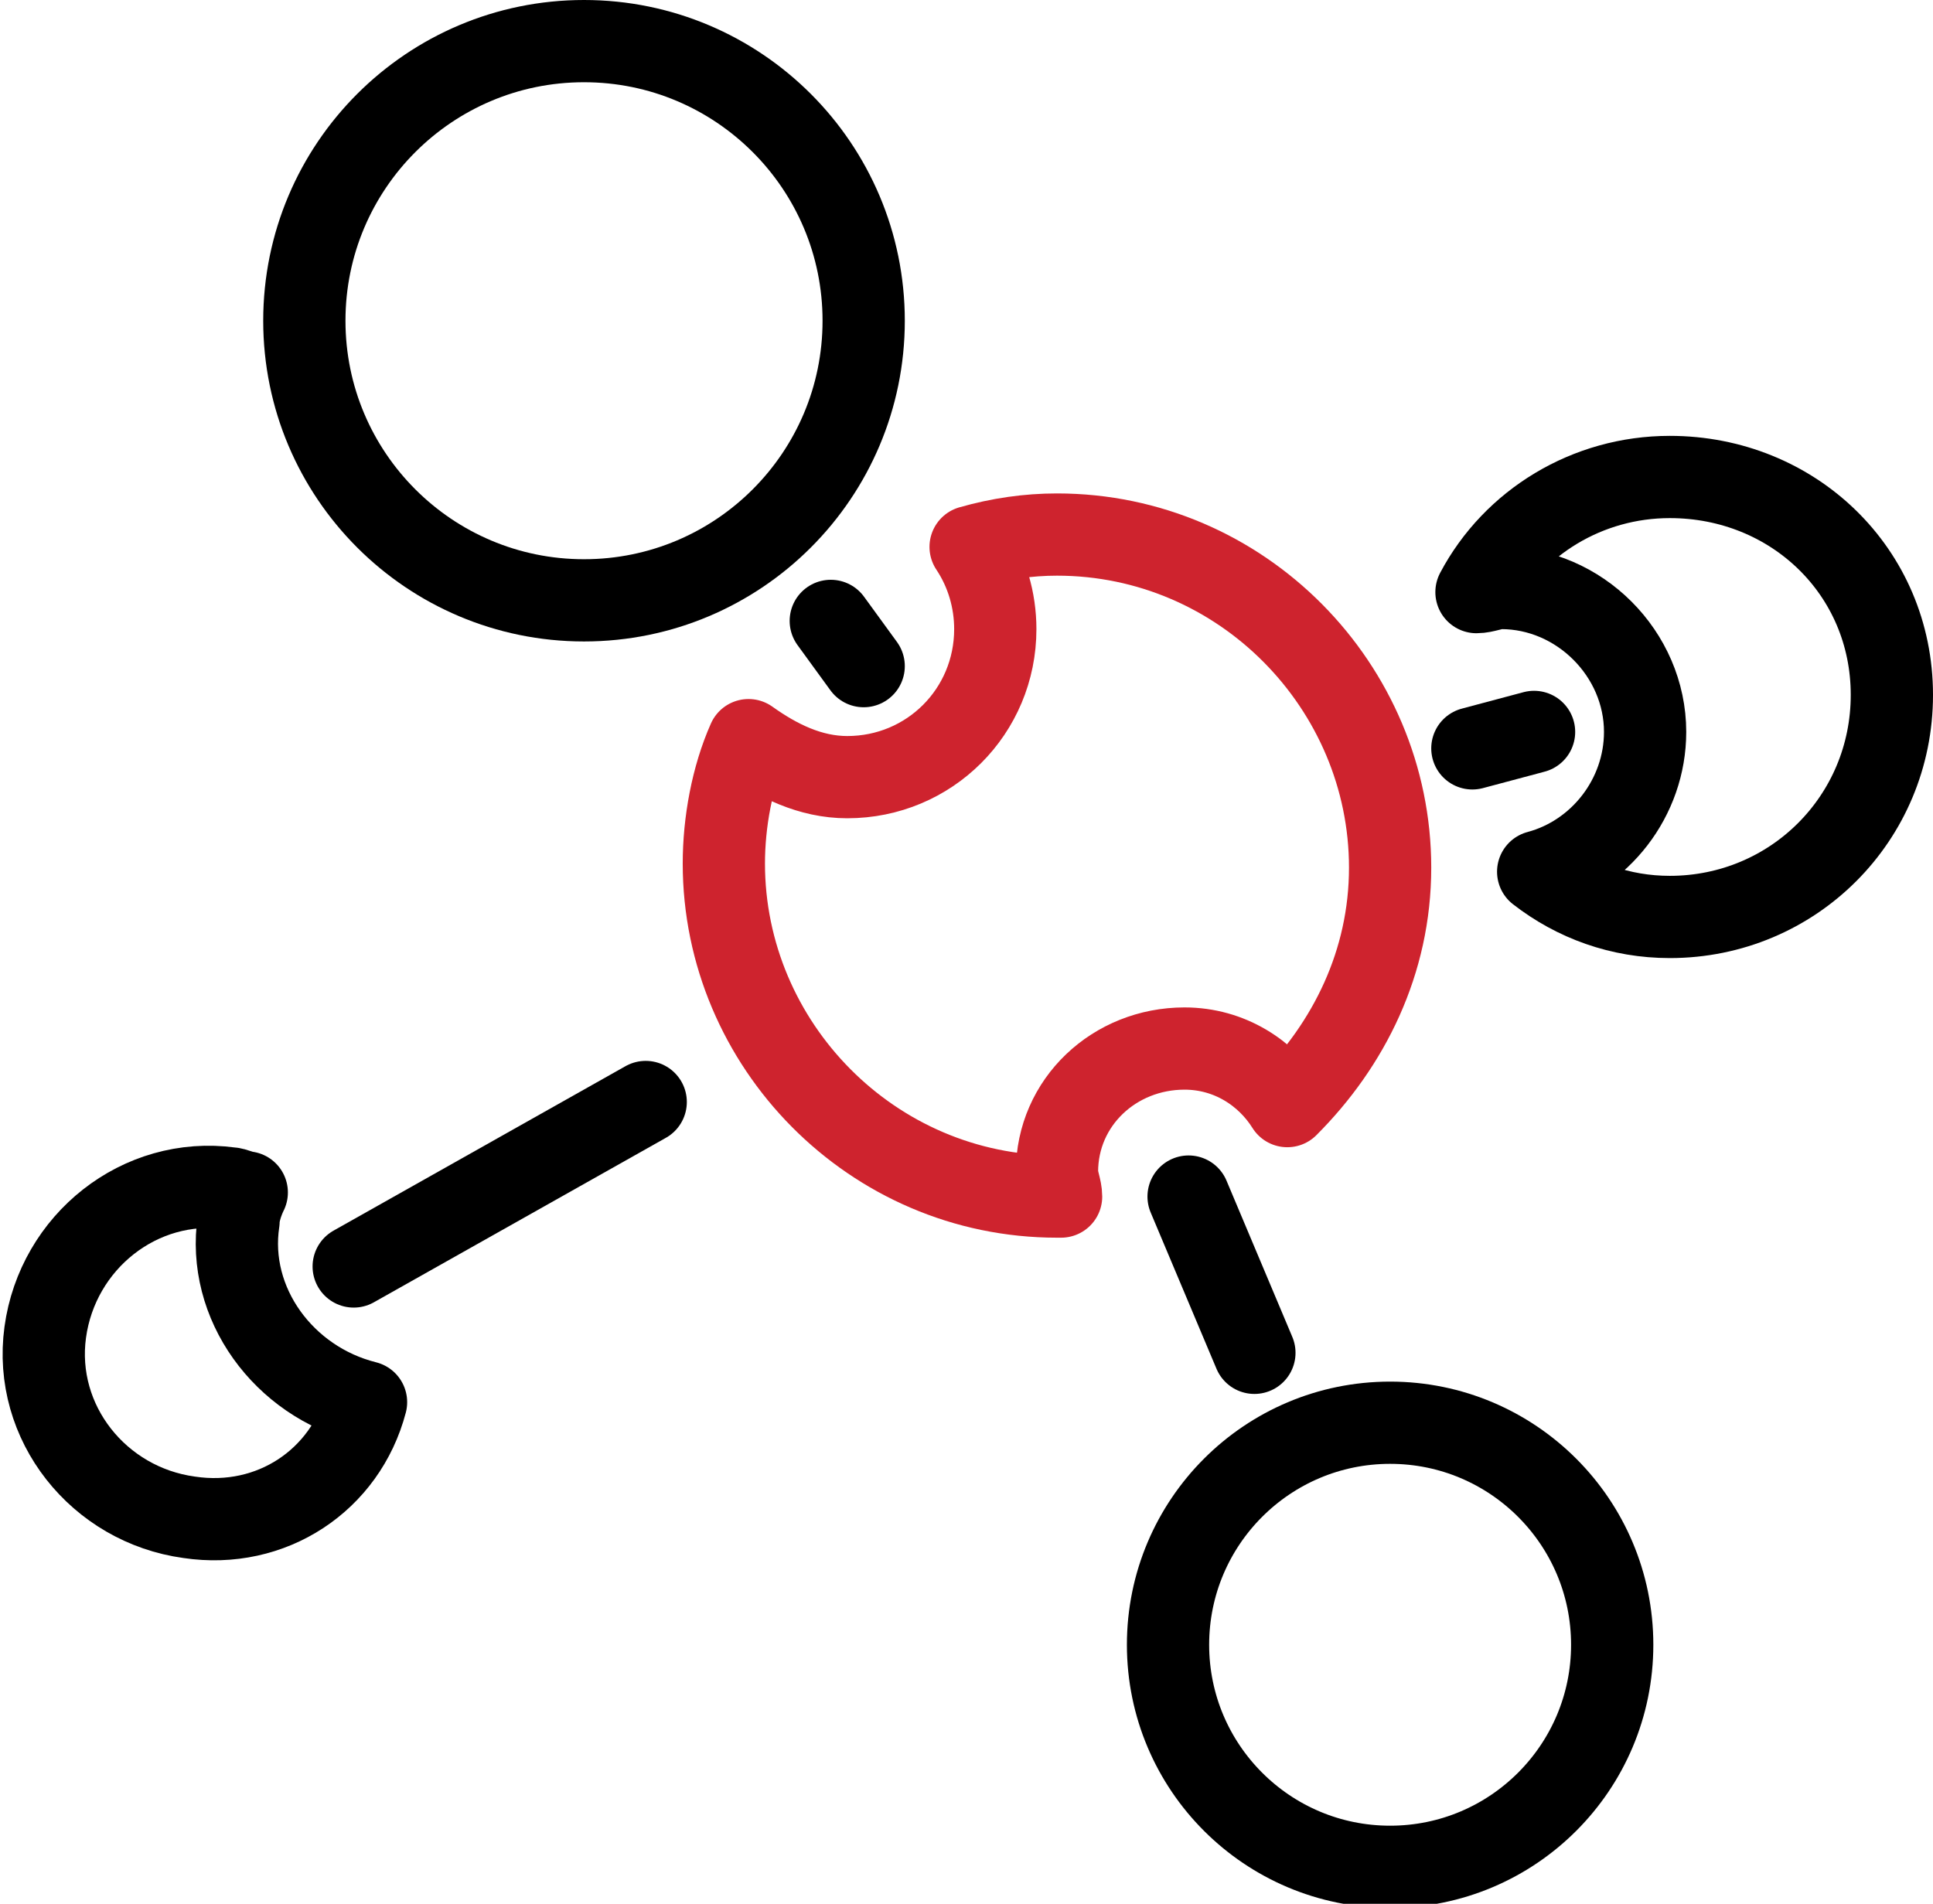
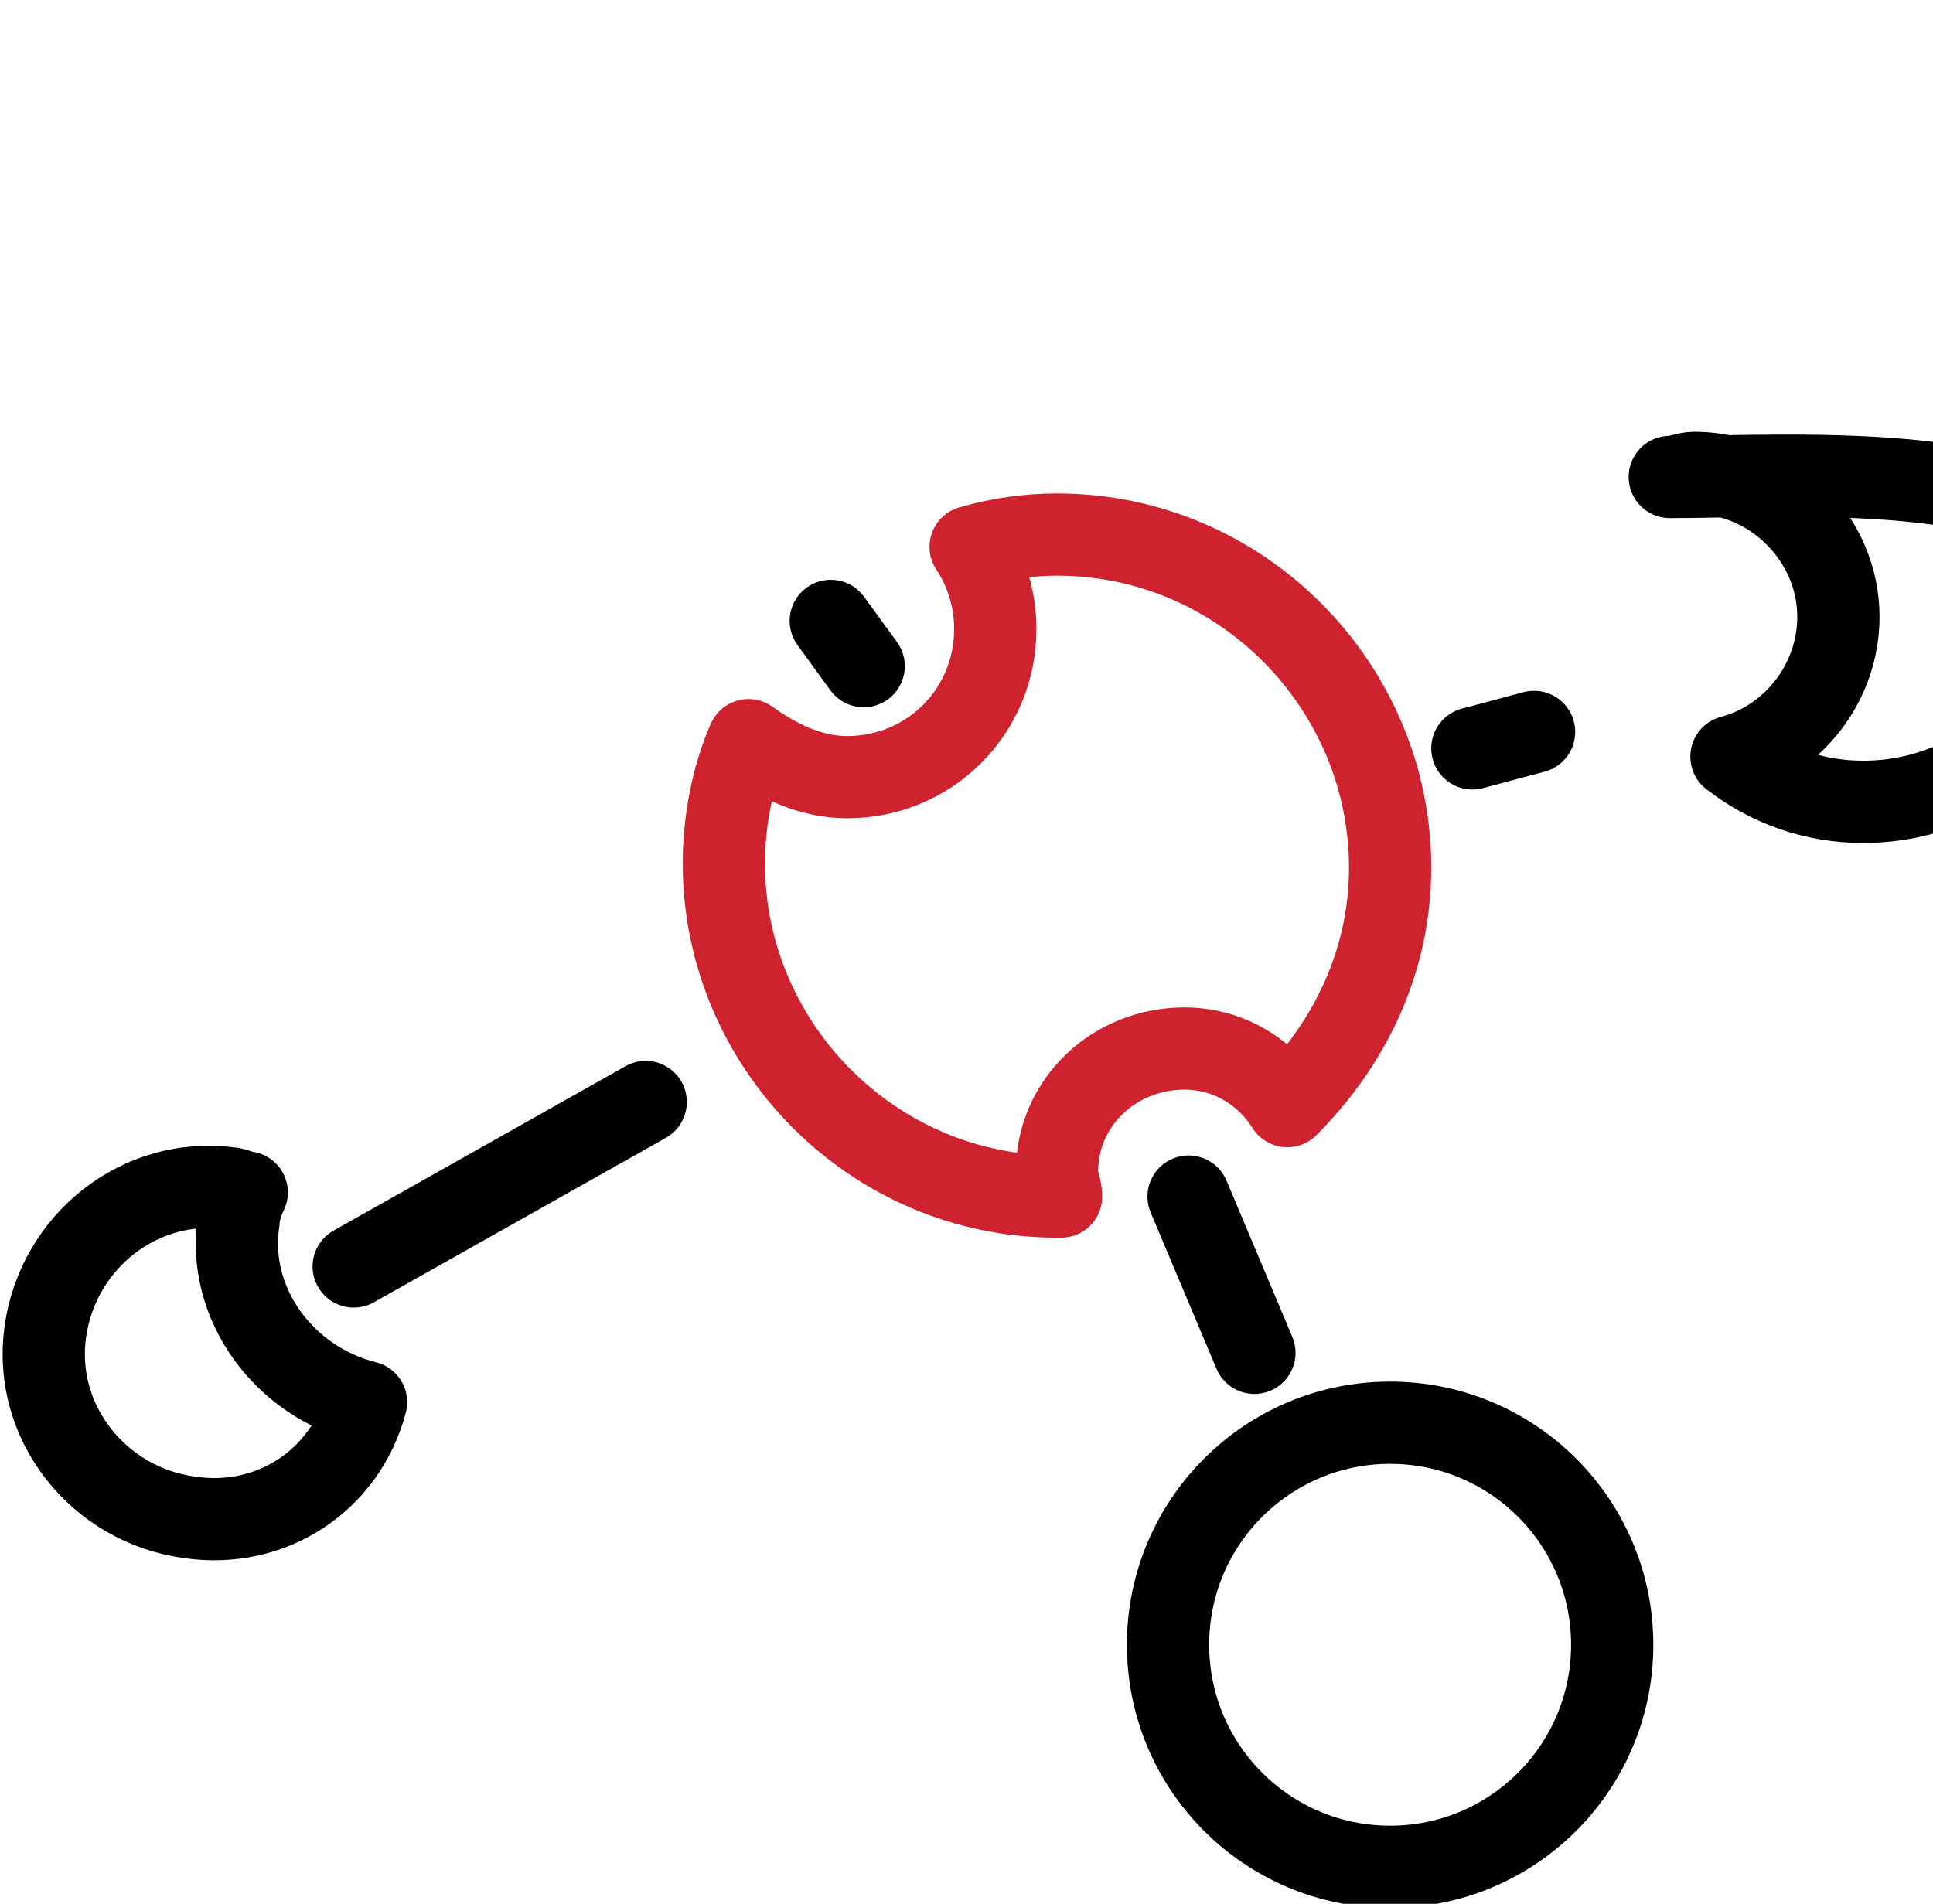
<svg xmlns="http://www.w3.org/2000/svg" version="1.0" id="Layer_1" x="0px" y="0px" viewBox="0 0 47 46.3" style="enable-background:new 0 0 47 46.3;" xml:space="preserve">
  <style type="text/css">
	.st0{fill:none;stroke:#000000;stroke-width:2;stroke-linecap:round;stroke-linejoin:round;stroke-miterlimit:10;}
	.st1{fill:none;stroke:#CE232E;stroke-width:2;stroke-linecap:round;stroke-linejoin:round;stroke-miterlimit:10;}
</style>
  <g>
-     <circle class="st0" cx="14.2" cy="7.8" r="6.8" />
-     <path class="st0" d="M40.6,11.6c-2,0-3.8,1.1-4.7,2.8c0.2,0,0.4-0.1,0.6-0.1c1.9,0,3.5,1.6,3.5,3.5c0,1.6-1.1,3-2.6,3.4   c0.9,0.7,2,1.1,3.2,1.1c3,0,5.4-2.4,5.4-5.4S43.6,11.6,40.6,11.6z" />
+     <path class="st0" d="M40.6,11.6c0.2,0,0.4-0.1,0.6-0.1c1.9,0,3.5,1.6,3.5,3.5c0,1.6-1.1,3-2.6,3.4   c0.9,0.7,2,1.1,3.2,1.1c3,0,5.4-2.4,5.4-5.4S43.6,11.6,40.6,11.6z" />
    <circle class="st0" cx="33.8" cy="40" r="5.4" />
    <path class="st0" d="M5.8,29.7c0-0.2,0.1-0.5,0.2-0.7c-0.1,0-0.3-0.1-0.4-0.1c-2.2-0.3-4.2,1.3-4.5,3.5c-0.3,2.2,1.3,4.2,3.5,4.5   c2,0.3,3.8-0.9,4.3-2.8C6.9,33.6,5.5,31.7,5.8,29.7z" />
    <line class="st0" x1="8.6" y1="30.8" x2="15.7" y2="26.8" />
    <line class="st0" x1="30.5" y1="32.9" x2="28.9" y2="29.1" />
    <line class="st0" x1="21" y1="16.2" x2="20.2" y2="15.1" />
    <line class="st0" x1="37.3" y1="17.8" x2="35.8" y2="18.2" />
    <path class="st1" d="M28.8,25.5c1.1,0,2,0.6,2.5,1.4c1.5-1.5,2.5-3.5,2.5-5.8c0-4.4-3.6-8.1-8.1-8.1c-0.7,0-1.4,0.1-2.1,0.3   c0.4,0.6,0.6,1.3,0.6,2c0,2-1.6,3.6-3.6,3.6c-0.9,0-1.7-0.4-2.4-0.9c-0.4,0.9-0.6,2-0.6,3c0,4.4,3.6,8.1,8.1,8.1c0,0,0,0,0.1,0   c0-0.2-0.1-0.4-0.1-0.6C25.7,26.8,27.1,25.5,28.8,25.5z" />
  </g>
</svg>